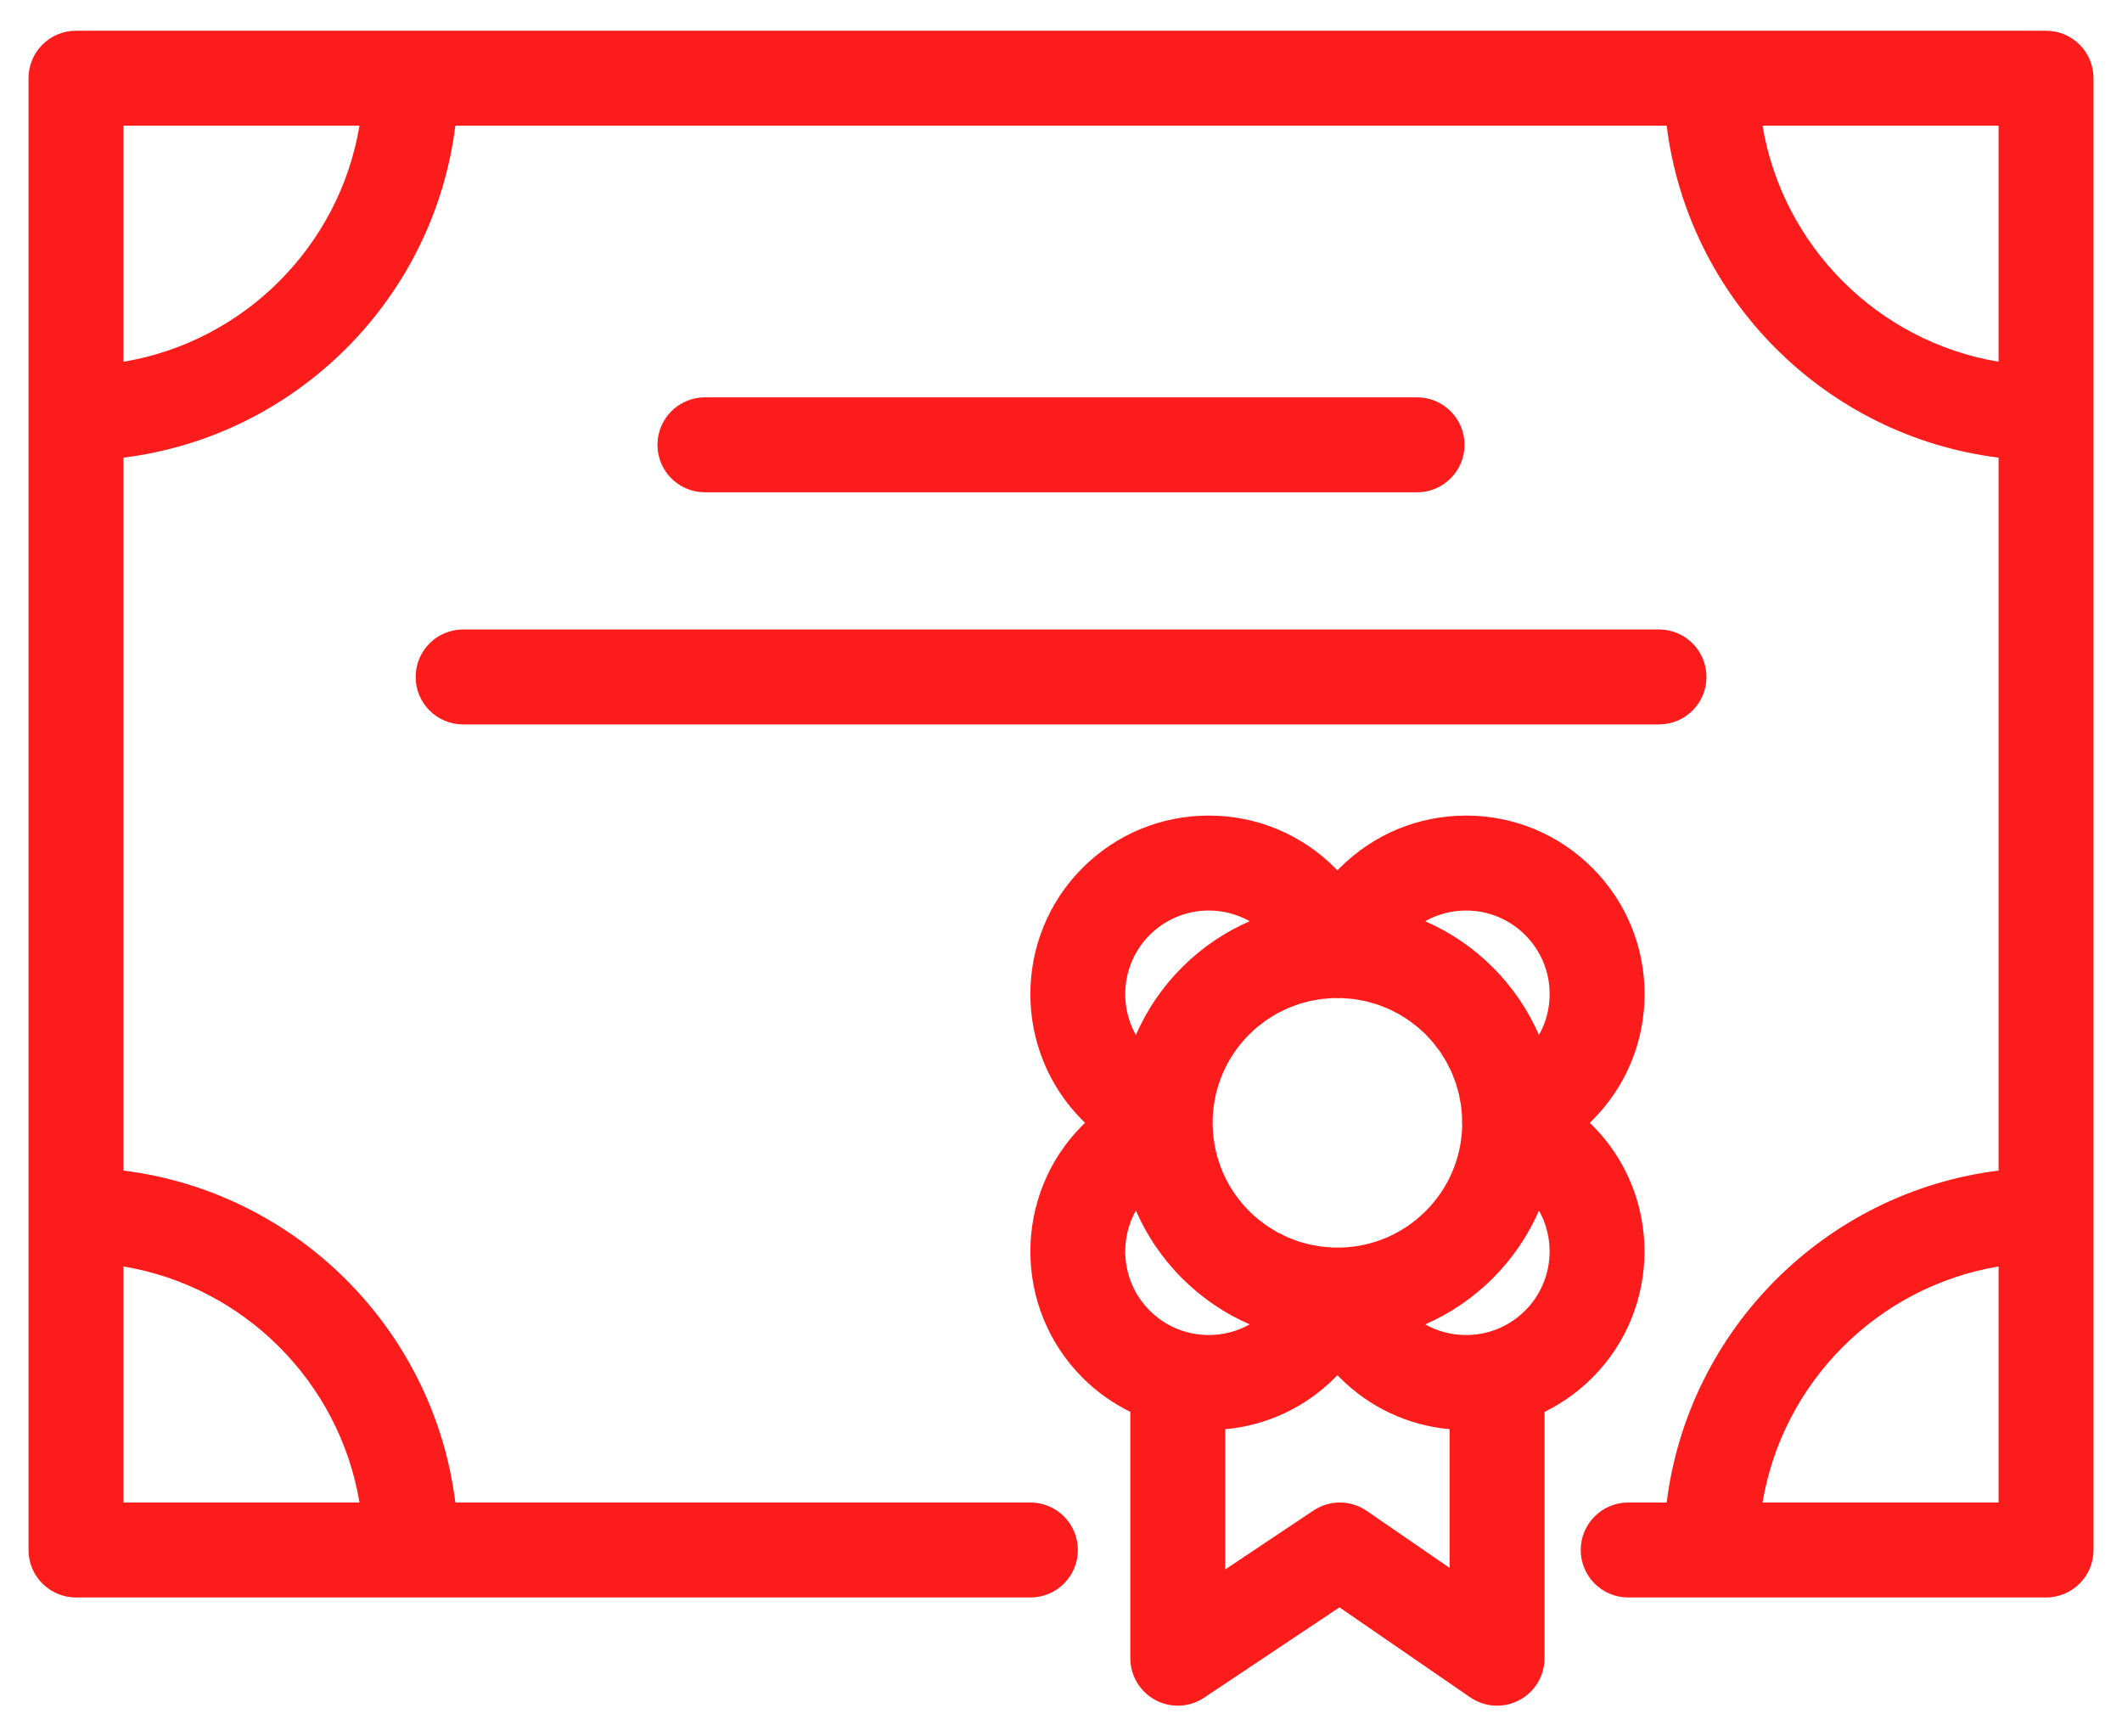
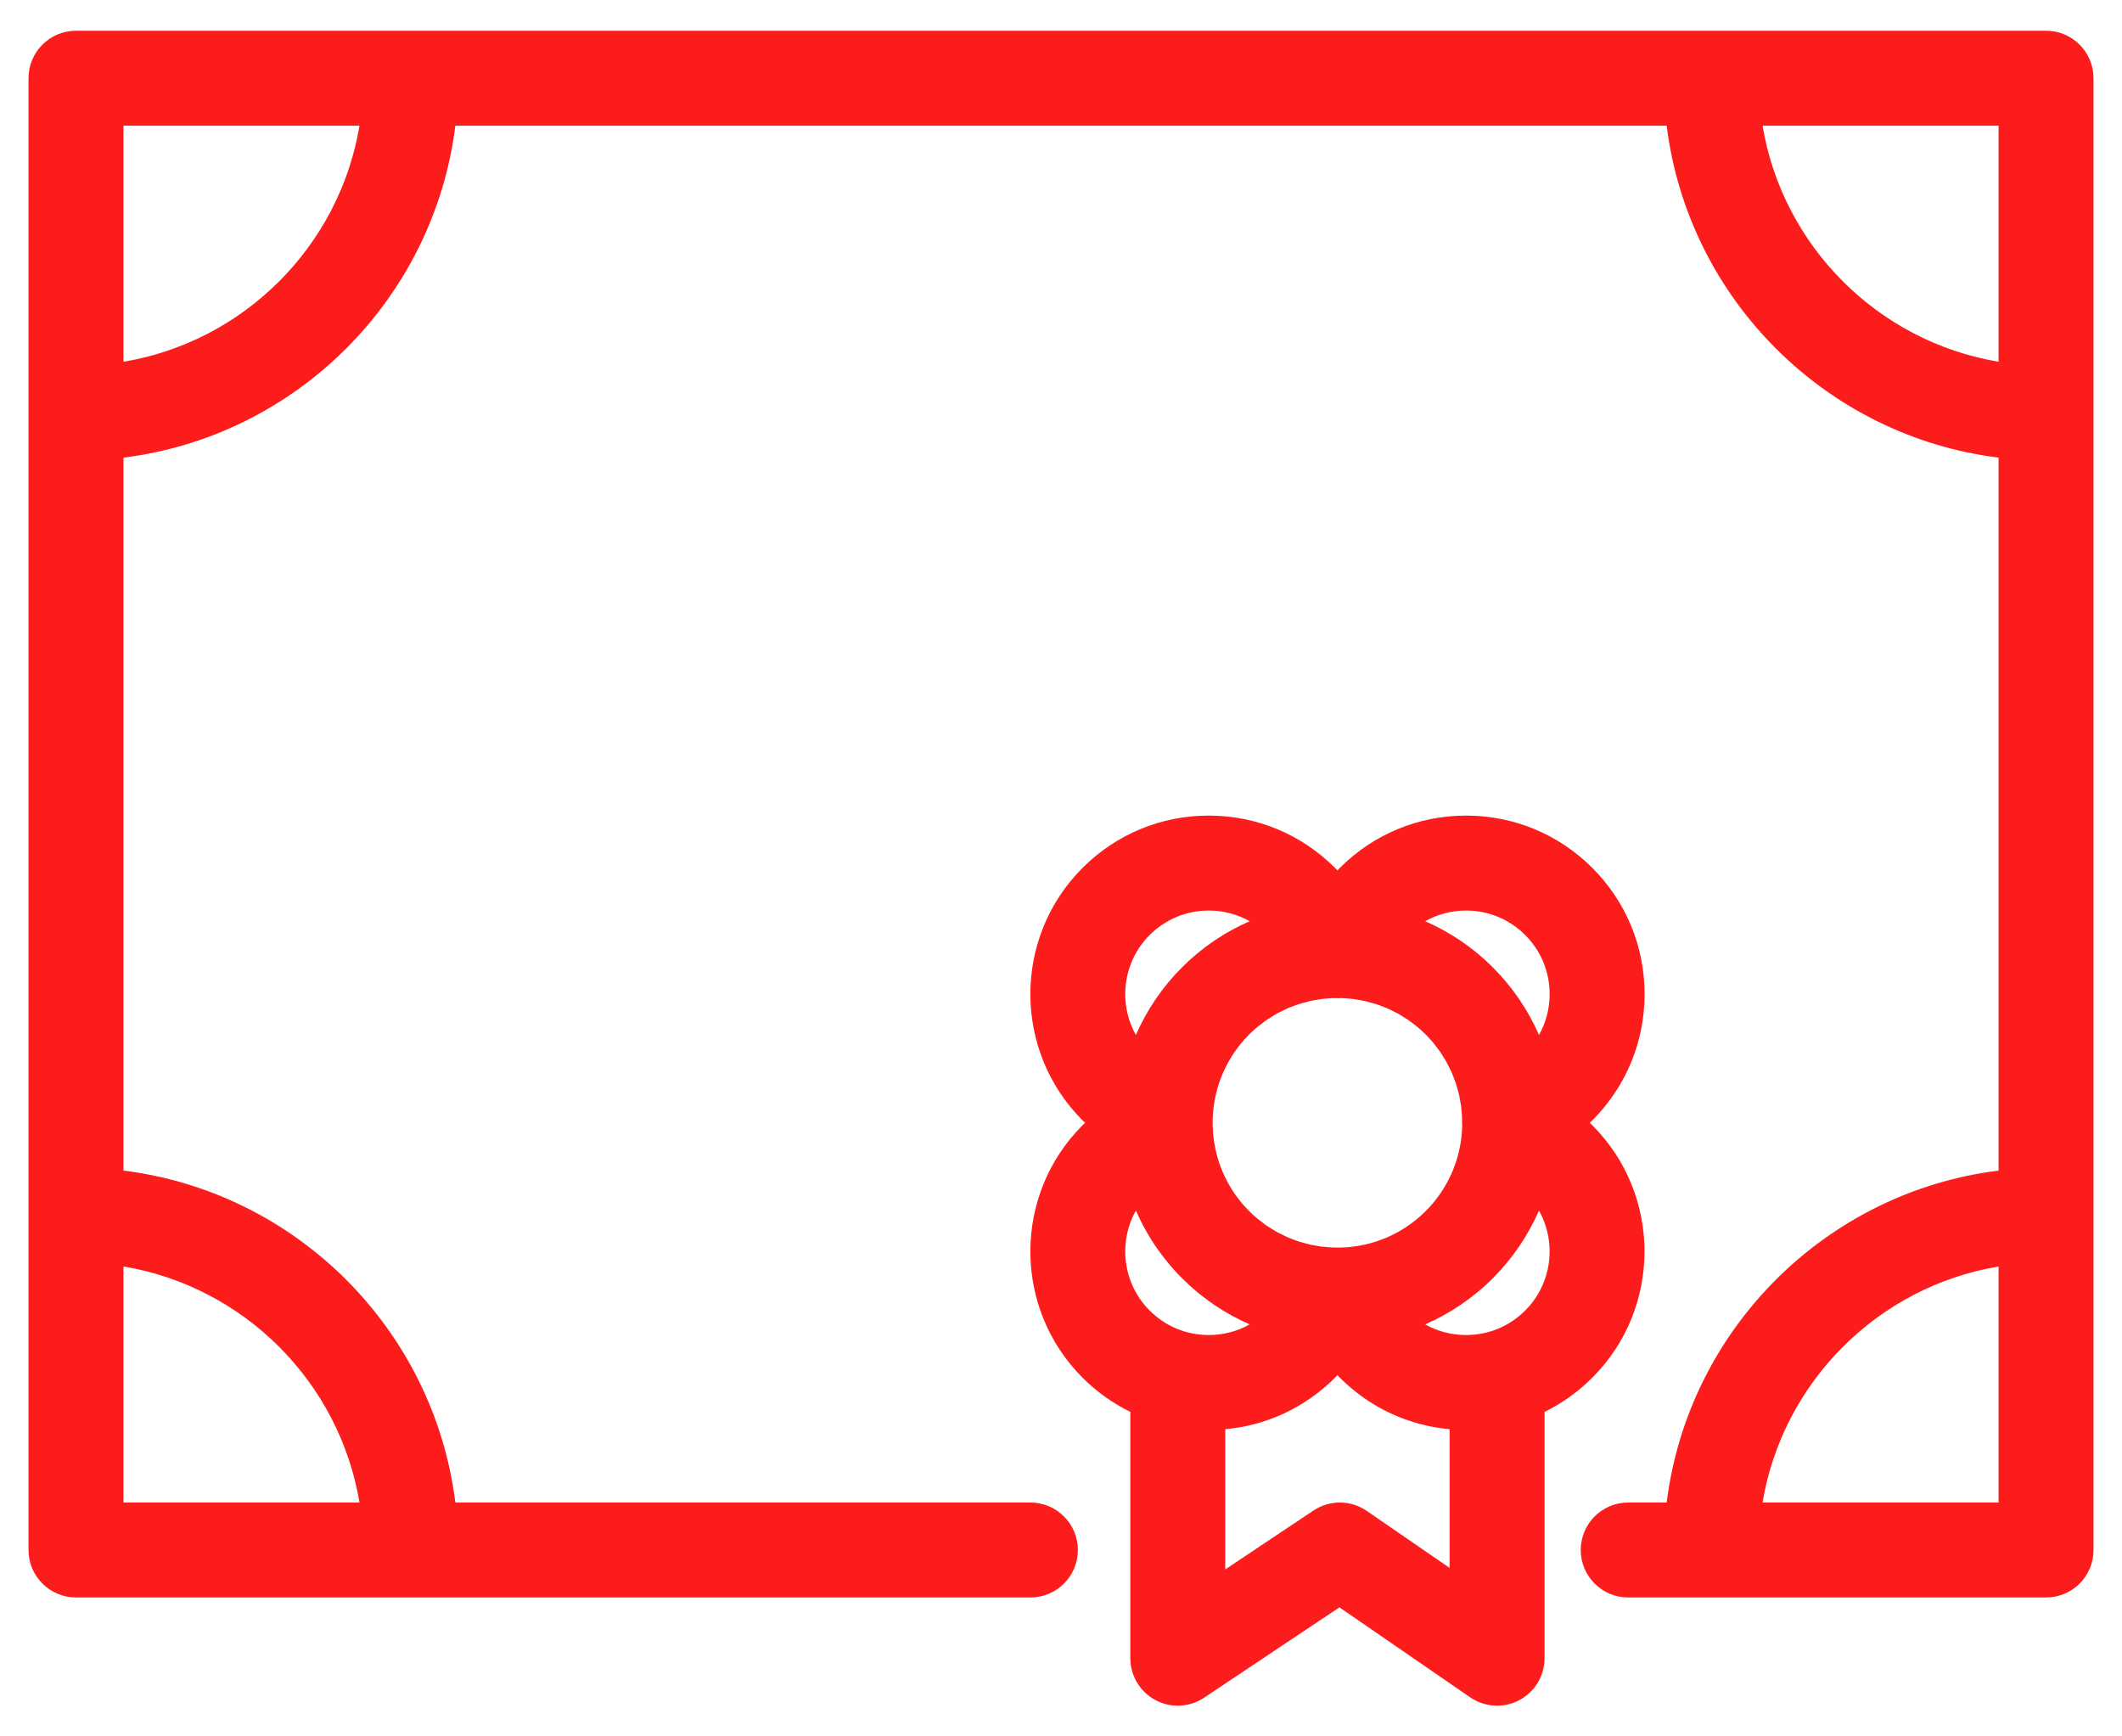
<svg xmlns="http://www.w3.org/2000/svg" width="66" height="54" viewBox="0 0 66 54" fill="none">
  <path d="M2.363 49.68H32.048C32.864 49.68 33.525 49.019 33.525 48.204C33.525 47.388 32.864 46.727 32.048 46.727H14.163C13.493 41.347 9.22 37.074 3.84 36.404V14.232C9.22 13.563 13.493 9.289 14.163 3.909H51.838C52.508 9.289 56.781 13.563 62.161 14.232V36.404C56.781 37.074 52.508 41.347 51.838 46.727H50.642C49.826 46.727 49.165 47.388 49.165 48.204C49.165 49.019 49.826 49.68 50.642 49.68H63.638C64.453 49.68 65.114 49.019 65.114 48.204V2.433C65.114 1.617 64.453 0.956 63.638 0.956H2.363C1.548 0.956 0.887 1.617 0.887 2.433V48.204C0.887 49.019 1.548 49.68 2.363 49.68ZM11.181 46.727H3.84V39.386C7.589 40.012 10.555 42.978 11.181 46.727ZM54.82 46.727C55.446 42.978 58.412 40.012 62.161 39.386V46.727H54.82ZM62.161 11.25C58.411 10.624 55.446 7.658 54.82 3.909H62.161V11.25ZM11.181 3.909C10.555 7.658 7.589 10.624 3.84 11.25V3.909H11.181V3.909Z" fill="#FC1C1C" />
  <path d="M33.67 42.845C34.111 43.285 34.612 43.641 35.156 43.908V51.568C35.156 52.113 35.456 52.613 35.936 52.87C36.416 53.127 36.999 53.099 37.452 52.796L41.66 49.987L45.726 52.785C45.977 52.957 46.27 53.045 46.563 53.045C46.798 53.045 47.035 52.989 47.25 52.875C47.736 52.62 48.04 52.117 48.04 51.568V43.908C48.583 43.642 49.085 43.285 49.525 42.845C51.69 40.681 51.69 37.158 49.525 34.994C49.499 34.968 49.472 34.943 49.445 34.918C49.472 34.892 49.499 34.868 49.525 34.842C50.574 33.793 51.151 32.399 51.151 30.916C51.151 29.433 50.574 28.039 49.525 26.99C48.476 25.942 47.082 25.364 45.599 25.364C44.117 25.364 42.722 25.942 41.673 26.99C41.647 27.017 41.623 27.044 41.598 27.07C41.572 27.044 41.548 27.017 41.522 26.99C40.473 25.942 39.079 25.364 37.596 25.364C36.113 25.364 34.719 25.942 33.67 26.99C31.506 29.155 31.506 32.677 33.67 34.842C33.696 34.868 33.724 34.892 33.75 34.918C33.724 34.943 33.697 34.968 33.67 34.994C31.506 37.158 31.506 40.68 33.67 42.845ZM35.329 37.648C35.35 37.695 35.372 37.74 35.394 37.787C35.415 37.834 35.436 37.881 35.459 37.927C35.483 37.976 35.508 38.023 35.533 38.071C35.557 38.118 35.581 38.165 35.606 38.211C35.632 38.257 35.659 38.303 35.686 38.349C35.713 38.395 35.739 38.442 35.767 38.487C35.795 38.533 35.825 38.578 35.854 38.624C35.883 38.668 35.911 38.713 35.94 38.757C35.972 38.803 36.005 38.848 36.038 38.893C36.068 38.935 36.096 38.977 36.127 39.018C36.162 39.064 36.199 39.109 36.235 39.154C36.265 39.193 36.295 39.233 36.327 39.271C36.365 39.317 36.405 39.362 36.444 39.407C36.476 39.443 36.507 39.48 36.539 39.516C36.612 39.596 36.687 39.674 36.764 39.751C36.841 39.828 36.919 39.903 36.999 39.976C37.025 40 37.053 40.022 37.079 40.045C37.134 40.094 37.188 40.142 37.244 40.189C37.276 40.215 37.31 40.24 37.343 40.267C37.394 40.308 37.445 40.349 37.498 40.388C37.533 40.415 37.57 40.44 37.607 40.467C37.657 40.503 37.708 40.54 37.759 40.575C37.797 40.601 37.836 40.625 37.874 40.65C37.926 40.683 37.976 40.717 38.028 40.749C38.069 40.774 38.111 40.797 38.152 40.821C38.203 40.851 38.253 40.882 38.305 40.91C38.348 40.933 38.391 40.955 38.434 40.977C38.486 41.004 38.536 41.032 38.588 41.057C38.633 41.079 38.679 41.099 38.725 41.12C38.773 41.142 38.82 41.166 38.868 41.187C38.484 41.403 38.049 41.518 37.596 41.518C36.902 41.518 36.249 41.248 35.758 40.757C34.918 39.916 34.775 38.638 35.329 37.648ZM39.124 31.924C39.157 31.898 39.191 31.874 39.225 31.849C39.288 31.8 39.35 31.75 39.416 31.706C39.458 31.677 39.502 31.653 39.545 31.626C39.604 31.589 39.663 31.55 39.724 31.516C39.772 31.49 39.823 31.468 39.871 31.444C39.93 31.414 39.989 31.383 40.049 31.357C40.101 31.334 40.154 31.317 40.207 31.296C40.267 31.274 40.326 31.249 40.387 31.229C40.442 31.211 40.498 31.198 40.554 31.182C40.615 31.165 40.675 31.147 40.737 31.133C40.794 31.12 40.852 31.112 40.91 31.102C40.972 31.09 41.033 31.078 41.096 31.07C41.154 31.062 41.214 31.059 41.273 31.054C41.335 31.049 41.397 31.042 41.46 31.04C41.583 31.043 41.663 31.044 41.748 31.041C41.813 31.043 41.876 31.05 41.94 31.055C41.995 31.06 42.051 31.063 42.106 31.07C42.173 31.079 42.239 31.093 42.305 31.105C42.358 31.114 42.411 31.122 42.464 31.134C42.53 31.149 42.595 31.169 42.66 31.188C42.711 31.202 42.762 31.214 42.812 31.23C42.878 31.252 42.941 31.278 43.005 31.303C43.053 31.322 43.102 31.338 43.15 31.359C43.214 31.387 43.276 31.419 43.339 31.451C43.383 31.474 43.429 31.494 43.473 31.518C43.537 31.553 43.599 31.593 43.661 31.632C43.701 31.657 43.742 31.68 43.781 31.707C43.848 31.752 43.911 31.803 43.975 31.853C44.007 31.877 44.041 31.9 44.072 31.925C44.166 32.003 44.256 32.085 44.343 32.172C44.43 32.259 44.513 32.35 44.59 32.444C44.618 32.477 44.642 32.513 44.668 32.547C44.716 32.609 44.765 32.67 44.809 32.734C44.837 32.776 44.861 32.82 44.887 32.862C44.925 32.922 44.964 32.981 44.998 33.043C45.023 33.088 45.044 33.135 45.067 33.182C45.098 33.243 45.13 33.304 45.157 33.367C45.178 33.415 45.195 33.465 45.214 33.513C45.238 33.577 45.264 33.64 45.285 33.704C45.302 33.755 45.314 33.806 45.328 33.857C45.347 33.922 45.367 33.987 45.382 34.053C45.394 34.105 45.401 34.159 45.411 34.212C45.423 34.278 45.437 34.344 45.446 34.412C45.452 34.466 45.455 34.521 45.46 34.575C45.466 34.641 45.473 34.705 45.475 34.771C45.472 34.866 45.474 34.937 45.477 35.001C45.477 35.01 45.478 35.02 45.478 35.032C45.449 36.026 45.046 36.961 44.343 37.663C43.642 38.366 42.707 38.768 41.713 38.798C41.633 38.799 41.595 38.799 41.481 38.798C41.409 38.796 41.337 38.788 41.265 38.781C41.213 38.777 41.161 38.775 41.11 38.769C41.039 38.76 40.969 38.745 40.899 38.733C40.849 38.723 40.798 38.717 40.748 38.706C40.679 38.691 40.611 38.67 40.543 38.65C40.494 38.637 40.445 38.626 40.397 38.61C40.329 38.589 40.264 38.561 40.198 38.536C40.151 38.518 40.103 38.502 40.056 38.482C39.992 38.454 39.93 38.421 39.867 38.389C39.821 38.367 39.774 38.347 39.73 38.323C39.666 38.288 39.605 38.247 39.543 38.209C39.502 38.183 39.459 38.16 39.419 38.132C39.352 38.087 39.289 38.036 39.224 37.986C39.192 37.961 39.158 37.939 39.126 37.912C39.031 37.834 38.94 37.751 38.852 37.663C38.15 36.962 37.748 36.027 37.718 35.023L37.716 34.939C37.715 34.917 37.716 34.896 37.717 34.864L37.718 34.804C37.747 33.809 38.15 32.875 38.852 32.172C38.939 32.085 39.03 32.002 39.124 31.924ZM42.509 46.987C42.011 46.645 41.355 46.64 40.852 46.976L38.109 48.807V44.447C39.398 44.33 40.595 43.772 41.522 42.845C41.548 42.819 41.572 42.791 41.598 42.765C41.623 42.791 41.648 42.819 41.674 42.845C42.6 43.772 43.797 44.33 45.086 44.447V48.76L42.509 46.987ZM47.437 40.757C46.946 41.248 46.293 41.518 45.599 41.518C45.146 41.518 44.711 41.403 44.327 41.187C44.385 41.161 44.442 41.134 44.499 41.107C44.535 41.09 44.57 41.075 44.605 41.058C44.665 41.028 44.725 40.996 44.784 40.965C44.819 40.947 44.855 40.929 44.889 40.91C44.948 40.878 45.007 40.843 45.065 40.808C45.099 40.789 45.133 40.77 45.166 40.75C45.224 40.714 45.282 40.675 45.34 40.637C45.371 40.617 45.404 40.597 45.435 40.576C45.495 40.535 45.553 40.493 45.611 40.45C45.639 40.43 45.669 40.41 45.697 40.389C45.757 40.344 45.816 40.296 45.875 40.248C45.9 40.228 45.926 40.21 45.95 40.189C46.013 40.137 46.074 40.083 46.136 40.029C46.155 40.011 46.176 39.994 46.195 39.977C46.276 39.904 46.354 39.829 46.431 39.752C46.508 39.675 46.583 39.596 46.656 39.516C46.685 39.484 46.712 39.451 46.74 39.419C46.783 39.37 46.827 39.321 46.868 39.271C46.897 39.236 46.925 39.2 46.953 39.164C46.992 39.115 47.031 39.067 47.068 39.018C47.094 38.983 47.119 38.947 47.144 38.912C47.181 38.86 47.219 38.809 47.255 38.756C47.278 38.722 47.3 38.687 47.322 38.653C47.358 38.597 47.395 38.542 47.429 38.486C47.449 38.453 47.468 38.42 47.487 38.387C47.522 38.328 47.557 38.269 47.59 38.209C47.608 38.177 47.624 38.144 47.641 38.111C47.674 38.049 47.707 37.988 47.738 37.925C47.754 37.892 47.768 37.859 47.784 37.825C47.812 37.766 47.84 37.708 47.866 37.648C48.421 38.638 48.278 39.916 47.437 40.757ZM45.599 28.317C46.293 28.317 46.946 28.587 47.437 29.078C47.928 29.569 48.198 30.222 48.198 30.916C48.198 31.369 48.083 31.804 47.866 32.188C47.845 32.138 47.821 32.089 47.798 32.04C47.778 31.996 47.758 31.952 47.737 31.909C47.712 31.857 47.685 31.807 47.658 31.756C47.635 31.712 47.613 31.668 47.59 31.625C47.562 31.575 47.533 31.527 47.505 31.478C47.479 31.435 47.455 31.391 47.429 31.348C47.4 31.3 47.369 31.254 47.338 31.207C47.31 31.165 47.283 31.121 47.255 31.079C47.224 31.033 47.191 30.989 47.158 30.944C47.128 30.901 47.099 30.858 47.068 30.817C47.034 30.772 46.998 30.728 46.963 30.684C46.931 30.644 46.901 30.603 46.868 30.564C46.829 30.517 46.788 30.472 46.748 30.426C46.717 30.39 46.688 30.354 46.656 30.319C46.583 30.239 46.508 30.161 46.431 30.084C46.354 30.007 46.276 29.932 46.196 29.859C46.167 29.833 46.138 29.809 46.109 29.784C46.057 29.738 46.004 29.691 45.951 29.647C45.918 29.619 45.884 29.594 45.851 29.568C45.8 29.527 45.749 29.486 45.697 29.447C45.661 29.42 45.625 29.395 45.589 29.369C45.538 29.332 45.487 29.295 45.435 29.26C45.398 29.235 45.36 29.211 45.323 29.187C45.271 29.153 45.219 29.118 45.166 29.086C45.128 29.063 45.089 29.041 45.05 29.019C44.997 28.987 44.944 28.955 44.889 28.925C44.85 28.904 44.81 28.884 44.77 28.863C44.715 28.834 44.661 28.805 44.605 28.778C44.566 28.759 44.526 28.741 44.486 28.723C44.433 28.698 44.38 28.672 44.327 28.649C44.711 28.432 45.146 28.317 45.599 28.317ZM35.758 29.078C36.249 28.588 36.902 28.317 37.596 28.317C38.049 28.317 38.484 28.432 38.868 28.649C38.818 28.671 38.769 28.695 38.719 28.718C38.675 28.738 38.632 28.757 38.589 28.778C38.538 28.803 38.489 28.829 38.44 28.855C38.395 28.879 38.349 28.901 38.305 28.926C38.258 28.951 38.213 28.979 38.167 29.005C38.121 29.032 38.074 29.058 38.028 29.087C37.984 29.113 37.942 29.142 37.899 29.169C37.852 29.2 37.805 29.229 37.758 29.261C37.717 29.289 37.677 29.319 37.636 29.348C37.59 29.381 37.543 29.413 37.497 29.447C37.456 29.478 37.417 29.51 37.377 29.541C37.333 29.577 37.288 29.611 37.244 29.647C37.2 29.683 37.157 29.722 37.113 29.76C37.076 29.793 37.037 29.825 36.999 29.859C36.919 29.932 36.841 30.007 36.764 30.084C36.687 30.161 36.612 30.239 36.539 30.319C36.52 30.34 36.502 30.362 36.484 30.383C36.431 30.443 36.377 30.503 36.326 30.564C36.304 30.591 36.283 30.62 36.261 30.647C36.216 30.703 36.17 30.76 36.127 30.818C36.102 30.852 36.078 30.887 36.053 30.921C36.015 30.973 35.977 31.026 35.94 31.079C35.914 31.117 35.89 31.156 35.865 31.194C35.832 31.246 35.798 31.296 35.766 31.348C35.741 31.39 35.718 31.432 35.693 31.474C35.664 31.524 35.634 31.573 35.606 31.624C35.581 31.669 35.559 31.715 35.535 31.76C35.509 31.809 35.483 31.858 35.459 31.907C35.435 31.955 35.414 32.003 35.392 32.051C35.371 32.096 35.349 32.141 35.329 32.187C34.774 31.197 34.918 29.919 35.758 29.078Z" fill="#FC1C1C" />
-   <path d="M44.074 15.31C44.89 15.31 45.551 14.649 45.551 13.834C45.551 13.018 44.89 12.357 44.074 12.357H21.926C21.11 12.357 20.449 13.018 20.449 13.834C20.449 14.649 21.11 15.31 21.926 15.31H44.074Z" fill="#FC1C1C" />
-   <path d="M12.928 21.053C12.928 21.868 13.589 22.529 14.404 22.529H51.599C52.415 22.529 53.076 21.868 53.076 21.053C53.076 20.237 52.415 19.576 51.599 19.576H14.404C13.589 19.576 12.928 20.237 12.928 21.053Z" fill="#FC1C1C" />
</svg>